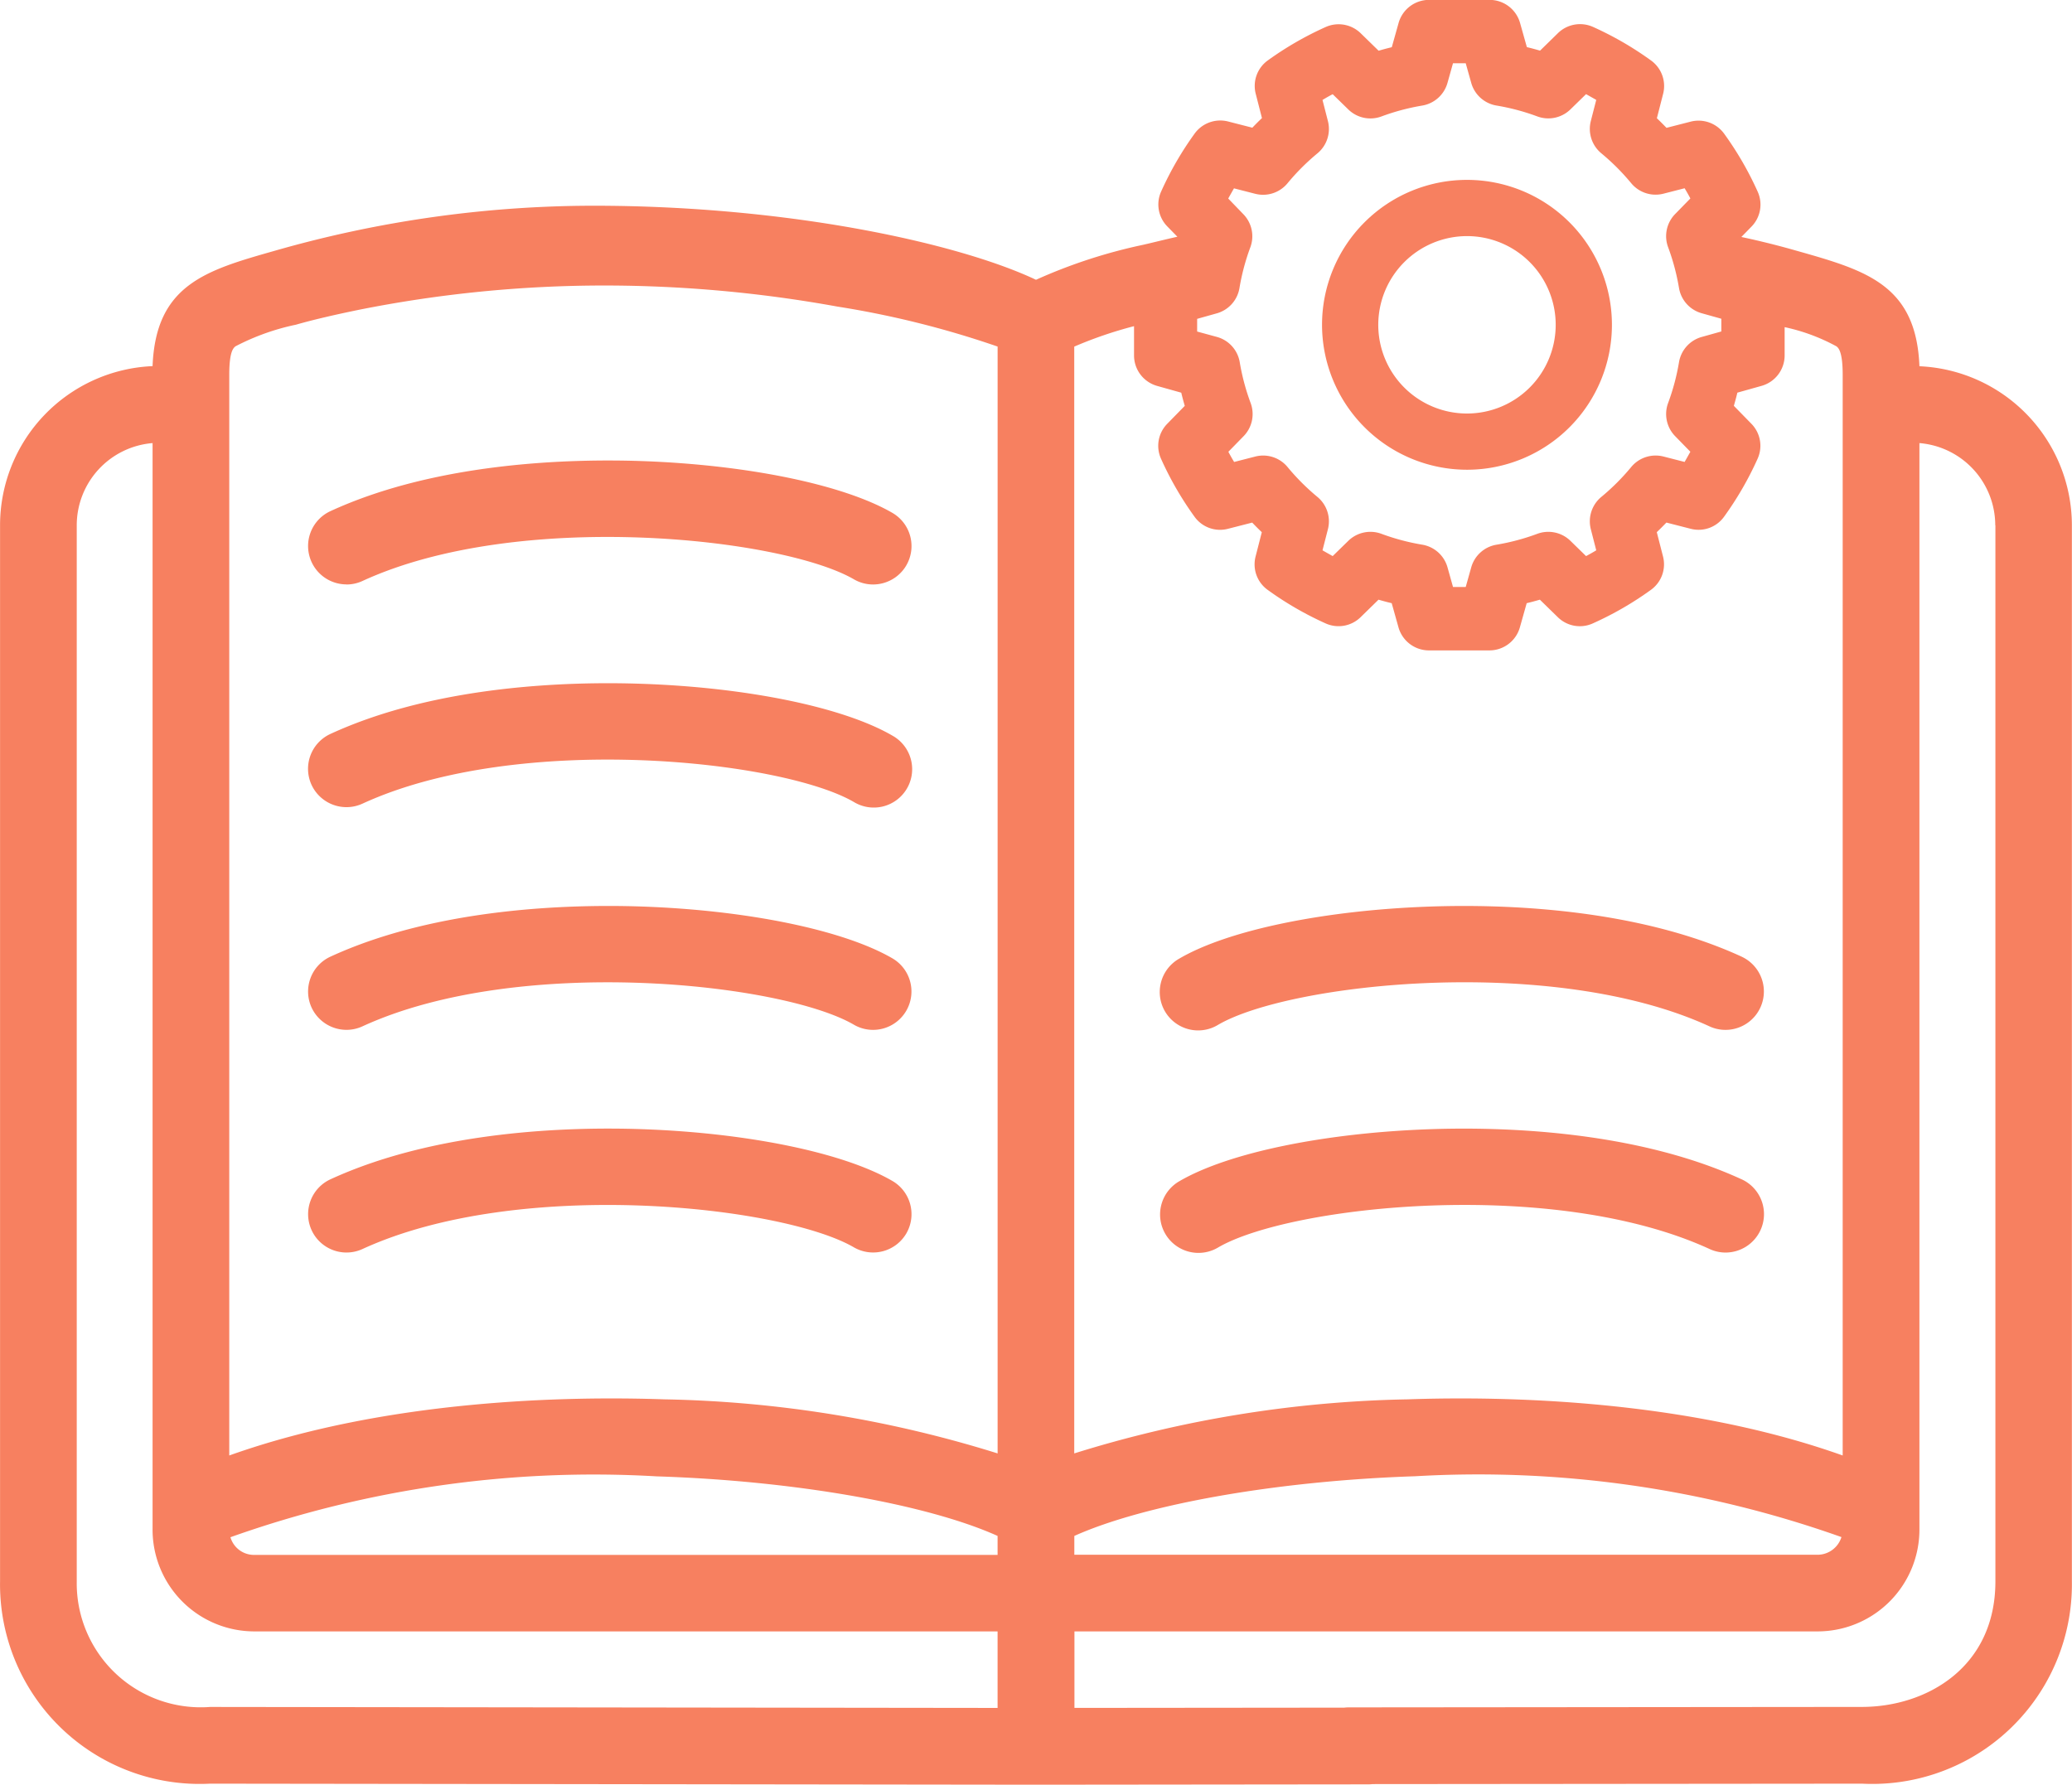
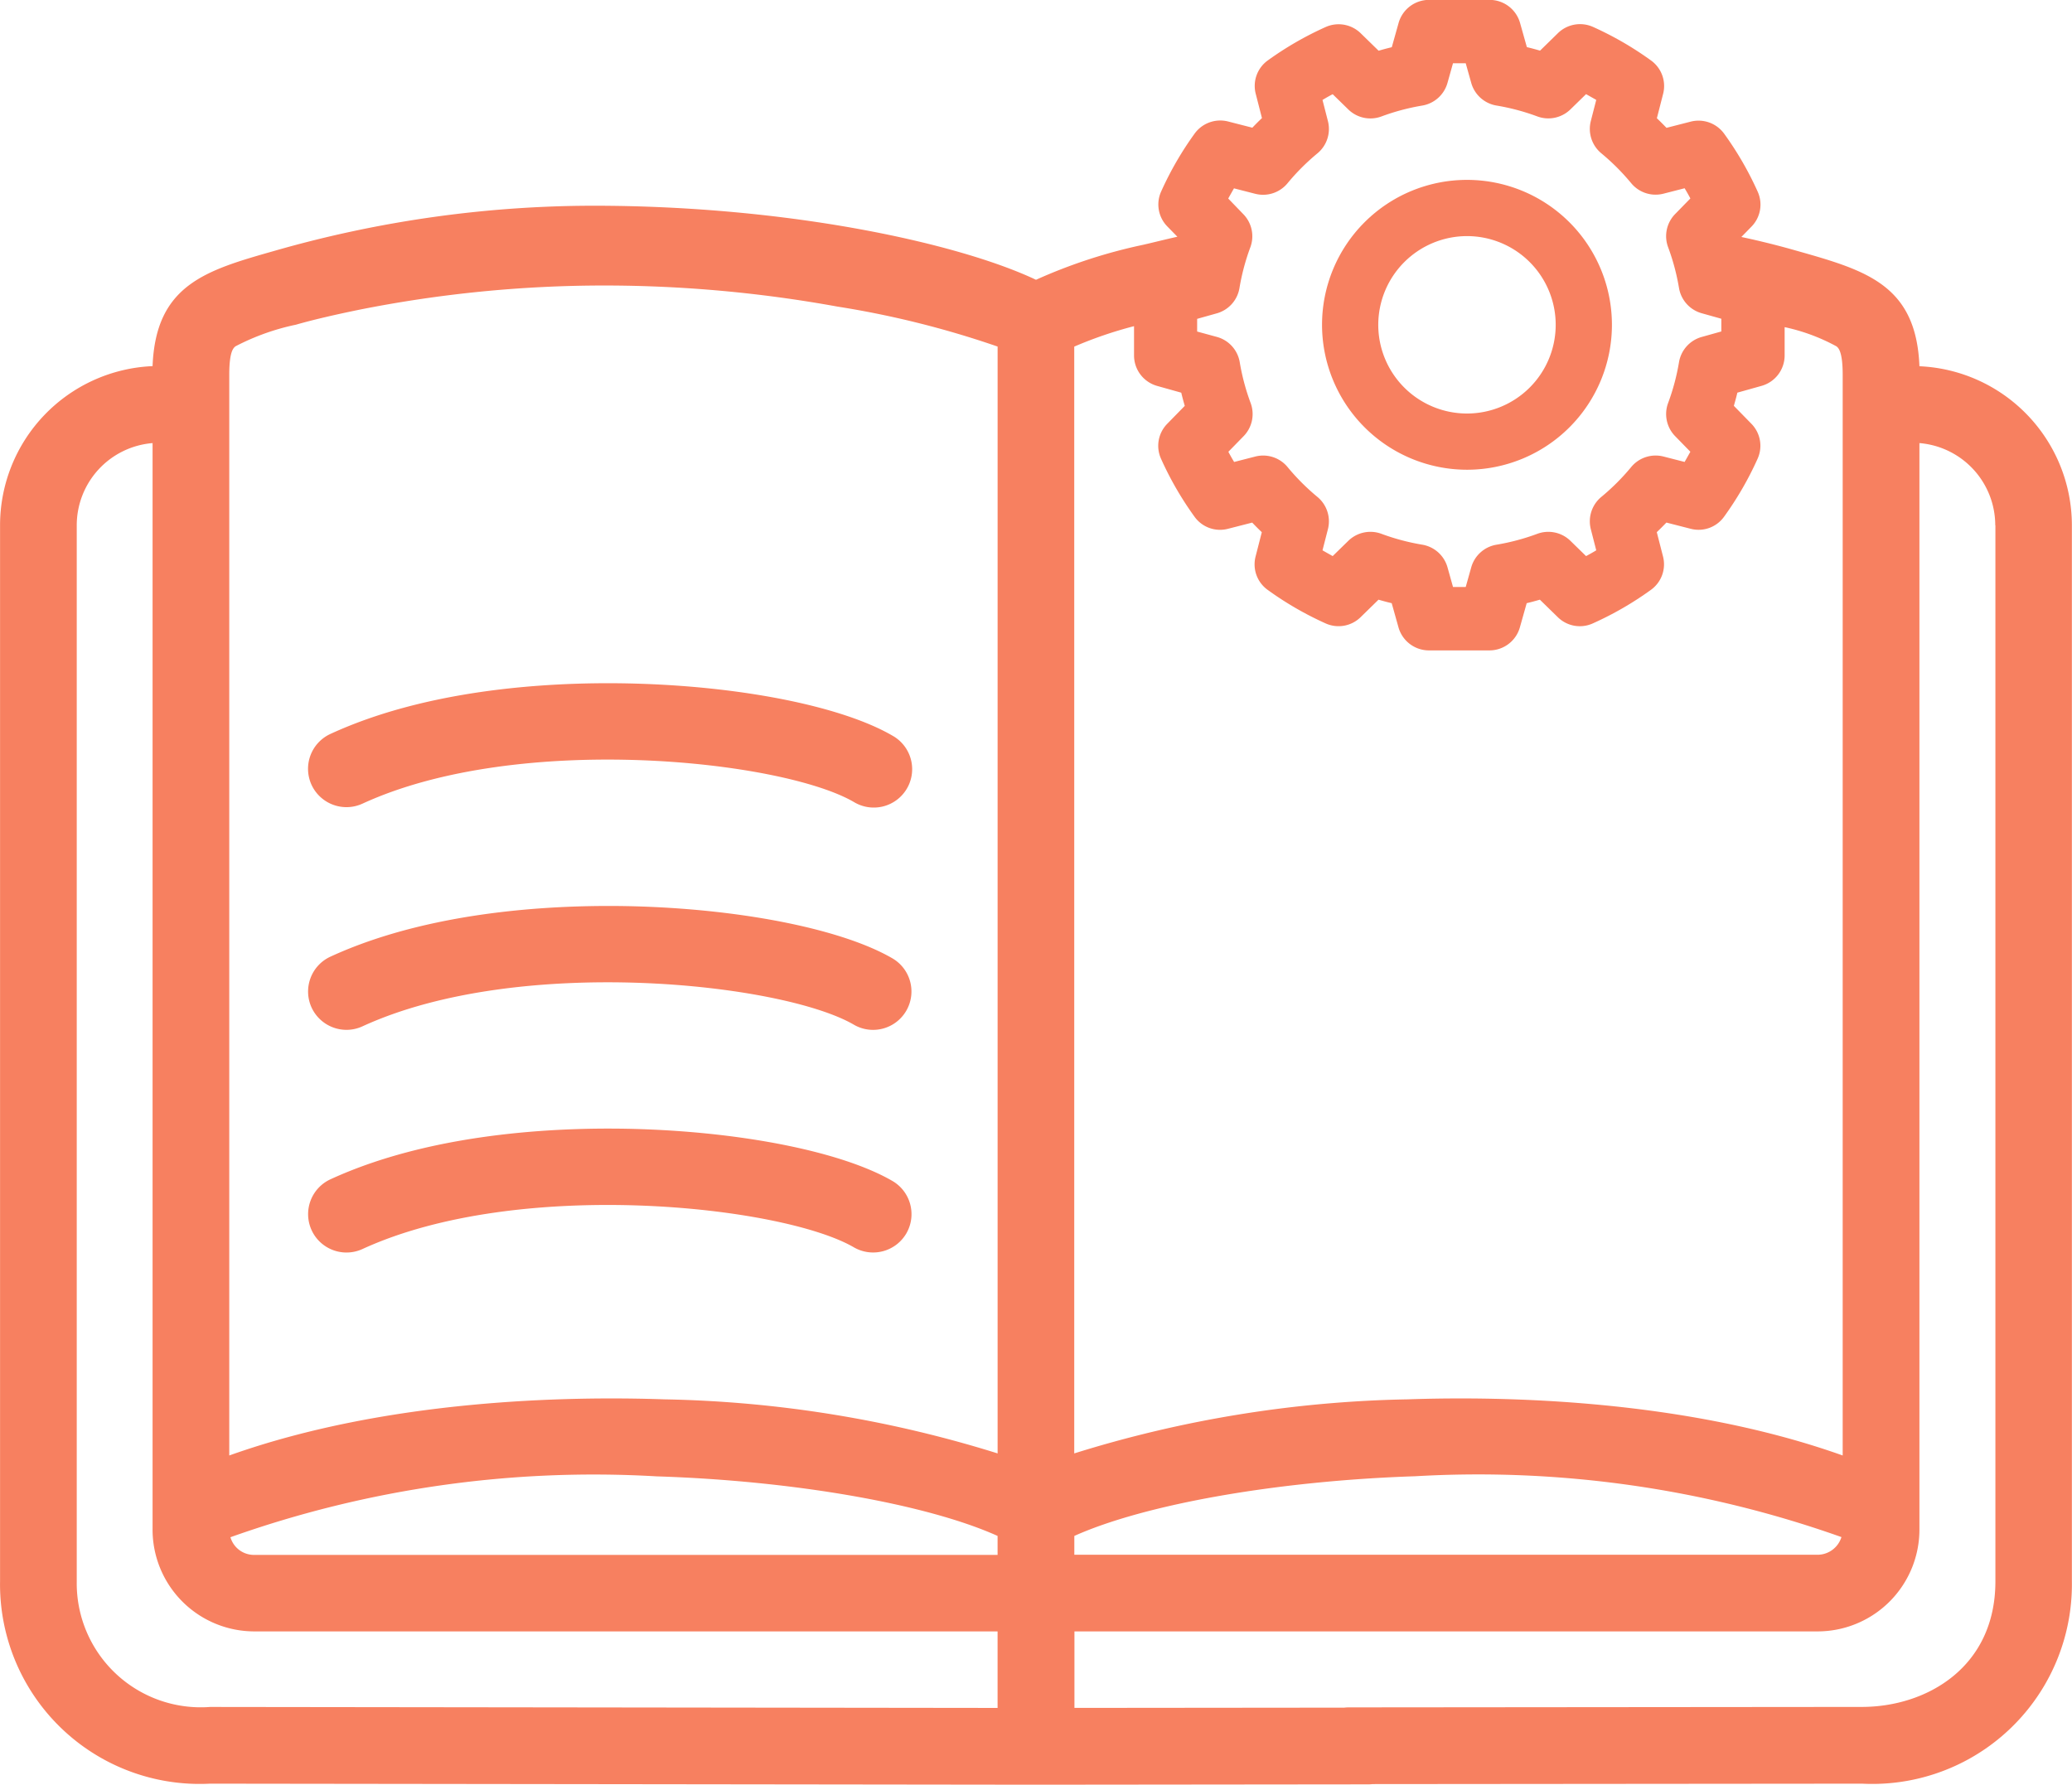
<svg xmlns="http://www.w3.org/2000/svg" width="72.004" height="62.029" viewBox="0 0 72.004 62.029">
  <g id="icon_resources" transform="translate(-34.398 -19)">
    <path id="Path_6129" data-name="Path 6129" d="M101.1,31.729c-.111-2.836-1.861-3.332-4.253-4.01l-.05-.014c-.619-.177-1.241-.331-1.885-.469l.352-.36a1.092,1.092,0,0,0,.215-1.215,11.374,11.374,0,0,0-1.164-2.013,1.1,1.1,0,0,0-1.162-.421l-.843.216q-.163-.17-.334-.334l.216-.843A1.092,1.092,0,0,0,91.77,21.1a11.377,11.377,0,0,0-2.012-1.164,1.1,1.1,0,0,0-1.219.215l-.623.609c-.152-.044-.3-.085-.458-.122l-.237-.842a1.1,1.1,0,0,0-1.057-.8H84.06A1.1,1.1,0,0,0,83,19.8l-.236.841q-.23.055-.458.122l-.622-.607a1.1,1.1,0,0,0-1.217-.217A11.378,11.378,0,0,0,78.455,21.1a1.092,1.092,0,0,0-.419,1.161l.216.843q-.171.163-.334.334l-.839-.215a1.1,1.1,0,0,0-1.165.418,11.385,11.385,0,0,0-1.165,2.015,1.092,1.092,0,0,0,.216,1.216l.348.356c-.215.047-.433.1-.659.154-.17.041-.346.084-.53.126A18.235,18.235,0,0,0,70.4,28.724c-2.643-1.251-8.522-2.574-15.39-2.574A40.305,40.305,0,0,0,44,27.7l-.052.015c-2.39.679-4.137,1.175-4.248,4.01A5.537,5.537,0,0,0,34.4,37.256V73.963a6.937,6.937,0,0,0,7.3,7.029l28.7.036,11.552-.012a1.3,1.3,0,0,0,.146-.009l17-.015a6.938,6.938,0,0,0,7.3-7.029V37.256A5.539,5.539,0,0,0,101.1,31.729ZM79.14,25.37a7.8,7.8,0,0,1,1.041-1.041,1.1,1.1,0,0,0,.364-1.118l-.189-.737q.175-.106.354-.2l.542.529a1.1,1.1,0,0,0,1.151.245,7.749,7.749,0,0,1,1.42-.379,1.1,1.1,0,0,0,.876-.786l.192-.685h.442l.192.684a1.1,1.1,0,0,0,.876.786,7.711,7.711,0,0,1,1.417.377,1.1,1.1,0,0,0,1.153-.242l.544-.531q.179.1.354.2l-.189.737a1.1,1.1,0,0,0,.364,1.118,7.785,7.785,0,0,1,1.039,1.039,1.1,1.1,0,0,0,1.12.366l.737-.189q.106.175.2.354l-.531.544a1.1,1.1,0,0,0-.243,1.149,7.76,7.76,0,0,1,.379,1.42,1.1,1.1,0,0,0,.786.876l.685.192v.442l-.685.192a1.1,1.1,0,0,0-.786.876,7.731,7.731,0,0,1-.378,1.418,1.1,1.1,0,0,0,.242,1.151l.531.544q-.1.179-.2.354l-.734-.188a1.1,1.1,0,0,0-1.121.364,7.8,7.8,0,0,1-1.041,1.041,1.1,1.1,0,0,0-.364,1.118l.189.737q-.175.106-.354.2l-.543-.53a1.1,1.1,0,0,0-1.151-.244,7.76,7.76,0,0,1-1.421.379,1.1,1.1,0,0,0-.875.785l-.192.685h-.441l-.192-.685a1.1,1.1,0,0,0-.876-.786,7.725,7.725,0,0,1-1.417-.377,1.1,1.1,0,0,0-1.153.242l-.544.531q-.179-.1-.354-.2l.189-.737a1.1,1.1,0,0,0-.364-1.118,7.8,7.8,0,0,1-1.041-1.042,1.1,1.1,0,0,0-1.118-.363l-.737.189q-.106-.175-.2-.354l.531-.544a1.1,1.1,0,0,0,.243-1.15,7.716,7.716,0,0,1-.379-1.42,1.1,1.1,0,0,0-.786-.876L76,30.523v-.441l.684-.192a1.1,1.1,0,0,0,.786-.876,7.731,7.731,0,0,1,.378-1.418,1.1,1.1,0,0,0-.243-1.152L77.08,25.9q.1-.179.2-.354l.737.189A1.1,1.1,0,0,0,79.14,25.37Zm24.6,11.886V73.963c0,2.994-2.4,4.36-4.636,4.362l-17.845.016a1.27,1.27,0,0,0-.147.009l-9.376.009V75.7H97.594A3.54,3.54,0,0,0,101.1,72.14V34.4A2.869,2.869,0,0,1,103.735,37.256ZM98.39,72.422a.872.872,0,0,1-.8.614H71.732v-.654c2.47-1.108,7.084-1.918,11.843-2.074A37.7,37.7,0,0,1,98.39,72.422ZM96.416,31.356V30.37a6.655,6.655,0,0,1,1.8.667c.065.051.217.171.217.986V69.586c-5.493-1.959-11.8-2.066-15.122-1.951a41.3,41.3,0,0,0-11.582,1.879V31.047a14.249,14.249,0,0,1,2.078-.711v1.019a1.1,1.1,0,0,0,.8,1.057l.841.236q.055.23.122.458l-.61.624a1.092,1.092,0,0,0-.215,1.215,11.384,11.384,0,0,0,1.164,2.014,1.09,1.09,0,0,0,1.161.42l.843-.216q.163.171.334.334l-.216.843a1.092,1.092,0,0,0,.419,1.161,11.379,11.379,0,0,0,2.015,1.166,1.094,1.094,0,0,0,1.215-.216l.623-.609q.227.067.458.122l.236.841a1.1,1.1,0,0,0,1.057.8h2.105a1.1,1.1,0,0,0,1.056-.8l.237-.841q.23-.055.458-.122l.624.609a1.091,1.091,0,0,0,1.215.216A11.375,11.375,0,0,0,91.77,39.5a1.092,1.092,0,0,0,.419-1.161l-.216-.843q.17-.163.334-.334l.843.216a1.09,1.09,0,0,0,1.161-.419,11.38,11.38,0,0,0,1.165-2.015,1.092,1.092,0,0,0-.216-1.216l-.609-.623c.044-.152.085-.3.122-.458l.841-.236A1.1,1.1,0,0,0,96.416,31.356ZM42.365,69.586V32.023c0-.815.147-.931.217-.987a8.117,8.117,0,0,1,2.1-.751l.052-.015c.562-.159,1.276-.326,2.122-.5a43.518,43.518,0,0,1,8.56-.847,45.364,45.364,0,0,1,8.08.732,32.5,32.5,0,0,1,5.57,1.39V69.514a41.274,41.274,0,0,0-11.581-1.879C54.167,67.52,47.858,67.627,42.365,69.586Zm26.7,2.8v.655H43.2a.852.852,0,0,1-.794-.614,37.657,37.657,0,0,1,14.816-2.115C61.983,70.463,66.6,71.273,69.065,72.382Zm-32-35.126A2.868,2.868,0,0,1,39.7,34.4v37.74A3.538,3.538,0,0,0,43.2,75.7H69.065V78.36L41.7,78.326a4.31,4.31,0,0,1-4.635-4.362Z" fill="#f78060" />
    <path id="Path_6130" data-name="Path 6130" d="M112.444,248.944a1.326,1.326,0,0,0,.556-.122c5.44-2.5,14.577-1.509,17.075-.058a1.325,1.325,0,0,0,.668.181,1.342,1.342,0,0,0,.344-.045,1.334,1.334,0,0,0,.328-2.442h0c-1.693-.983-5.027-1.672-8.7-1.8-2.446-.084-7.106.03-10.828,1.742a1.334,1.334,0,0,0-.655,1.769A1.338,1.338,0,0,0,112.444,248.944Z" transform="translate(-66.006 -194.151)" fill="#f78060" />
    <path id="Path_6131" data-name="Path 6131" d="M131.9,303.742a1.335,1.335,0,0,0-.484-1.823h0c-1.693-.983-5.027-1.673-8.7-1.8-2.446-.085-7.1.029-10.828,1.742a1.334,1.334,0,0,0-.655,1.769,1.334,1.334,0,0,0,1.769.654c5.44-2.5,14.577-1.509,17.076-.058A1.336,1.336,0,0,0,131.9,303.742Z" transform="translate(-66.006 -241.874)" fill="#f78060" />
    <path id="Path_6132" data-name="Path 6132" d="M112.444,193.469a1.333,1.333,0,0,0,.558-.122c5.436-2.5,14.573-1.51,17.074-.058a1.334,1.334,0,1,0,1.339-2.307c-1.694-.984-5.028-1.674-8.7-1.8-2.446-.086-7.105.028-10.829,1.743a1.334,1.334,0,0,0-.654,1.77A1.338,1.338,0,0,0,112.444,193.469Z" transform="translate(-66.007 -146.416)" fill="#f78060" />
-     <path id="Path_6133" data-name="Path 6133" d="M343.6,246.4c-3.724-1.714-8.382-1.827-10.826-1.741-3.675.127-7.009.817-8.7,1.8a1.334,1.334,0,1,0,1.34,2.306c2.5-1.452,11.63-2.446,17.07.058a1.318,1.318,0,0,0,.557.122,1.334,1.334,0,0,0,.558-2.545Z" transform="translate(-248.679 -194.151)" fill="#f78060" />
-     <path id="Path_6134" data-name="Path 6134" d="M343.6,301.863c-3.722-1.713-8.381-1.827-10.826-1.742-3.675.127-7.008.817-8.7,1.8a1.334,1.334,0,1,0,1.341,2.306c2.5-1.451,11.629-2.445,17.07.058a1.318,1.318,0,0,0,.557.123,1.338,1.338,0,0,0,1.212-.777,1.333,1.333,0,0,0-.654-1.769Z" transform="translate(-248.678 -241.875)" fill="#f78060" />
-     <path id="Path_6135" data-name="Path 6135" d="M112.449,138a1.327,1.327,0,0,0,.557-.122c5.434-2.5,14.574-1.507,17.077-.058a1.323,1.323,0,0,0,.666.18,1.344,1.344,0,0,0,.346-.046,1.334,1.334,0,0,0,.325-2.443c-1.694-.981-5.028-1.67-8.7-1.8-2.447-.085-7.107.028-10.828,1.74a1.334,1.334,0,0,0,.558,2.546Z" transform="translate(-66.011 -98.686)" fill="#f78060" />
    <path id="Path_6136" data-name="Path 6136" d="M368.666,73.88a5.037,5.037,0,1,0-5.037-5.037A5.042,5.042,0,0,0,368.666,73.88Zm0-8.12a3.083,3.083,0,1,1-3.083,3.083A3.087,3.087,0,0,1,368.666,65.76Z" transform="translate(-283.289 -38.554)" fill="#f78060" />
  </g>
</svg>